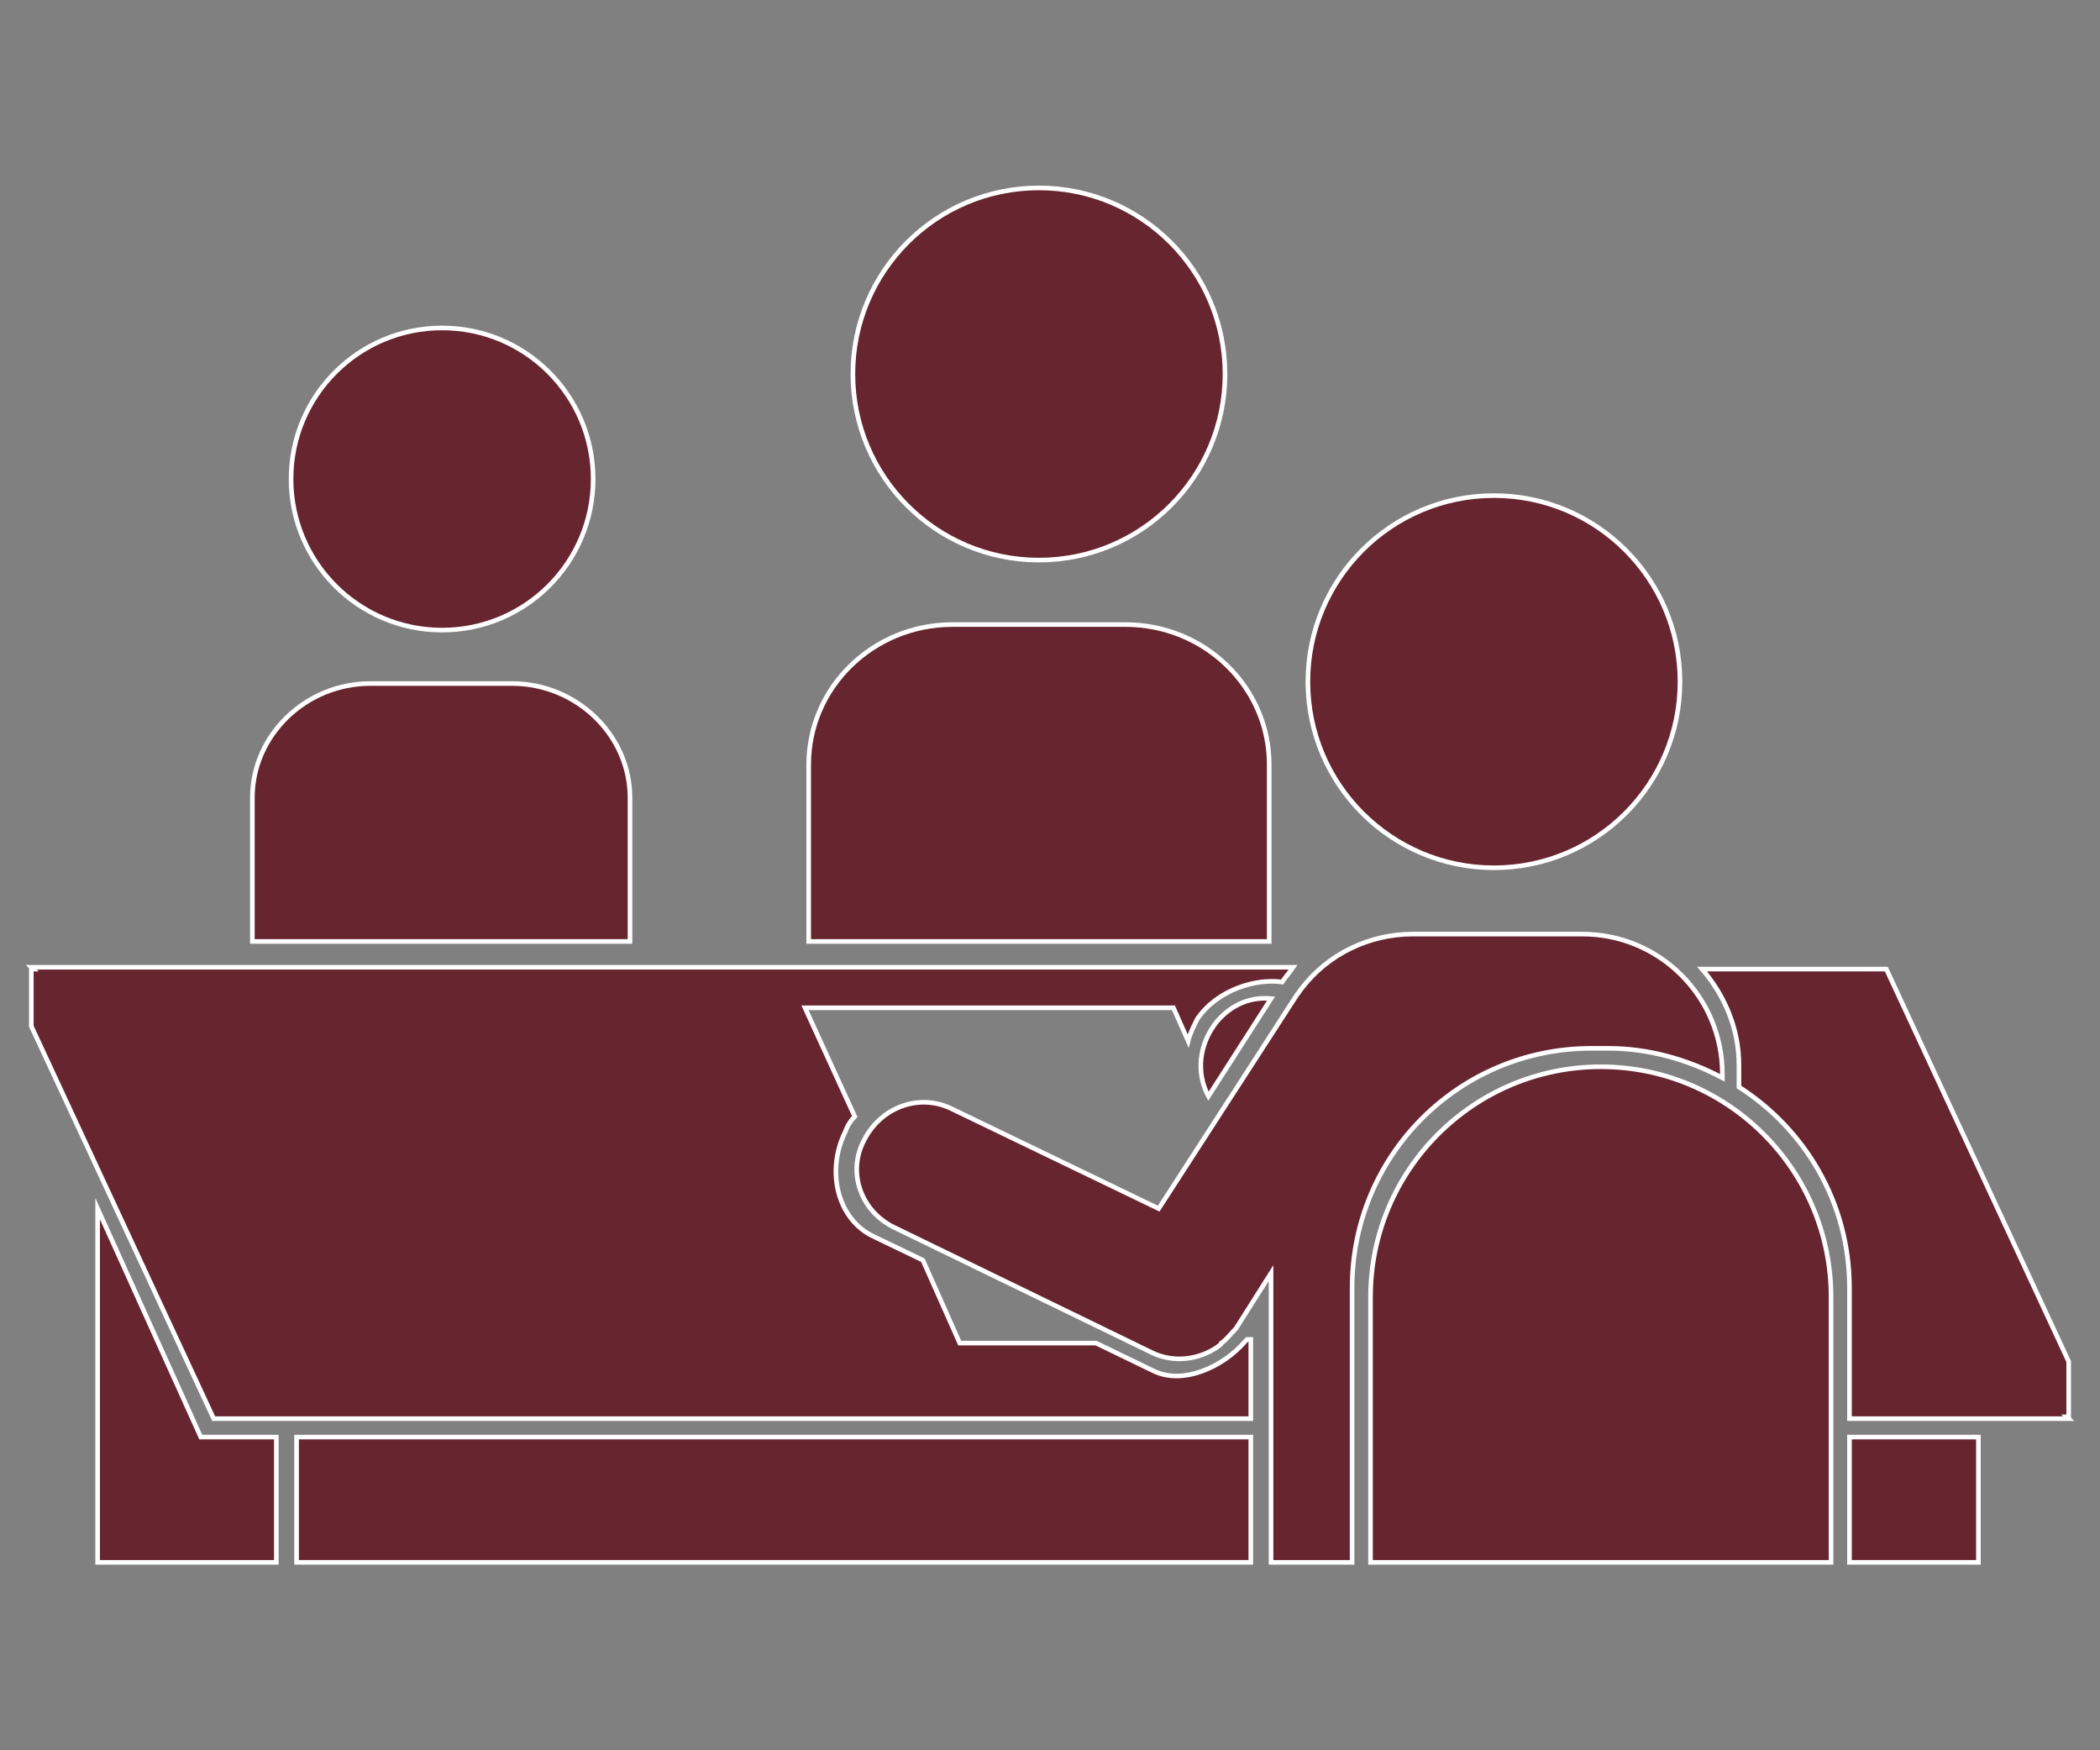
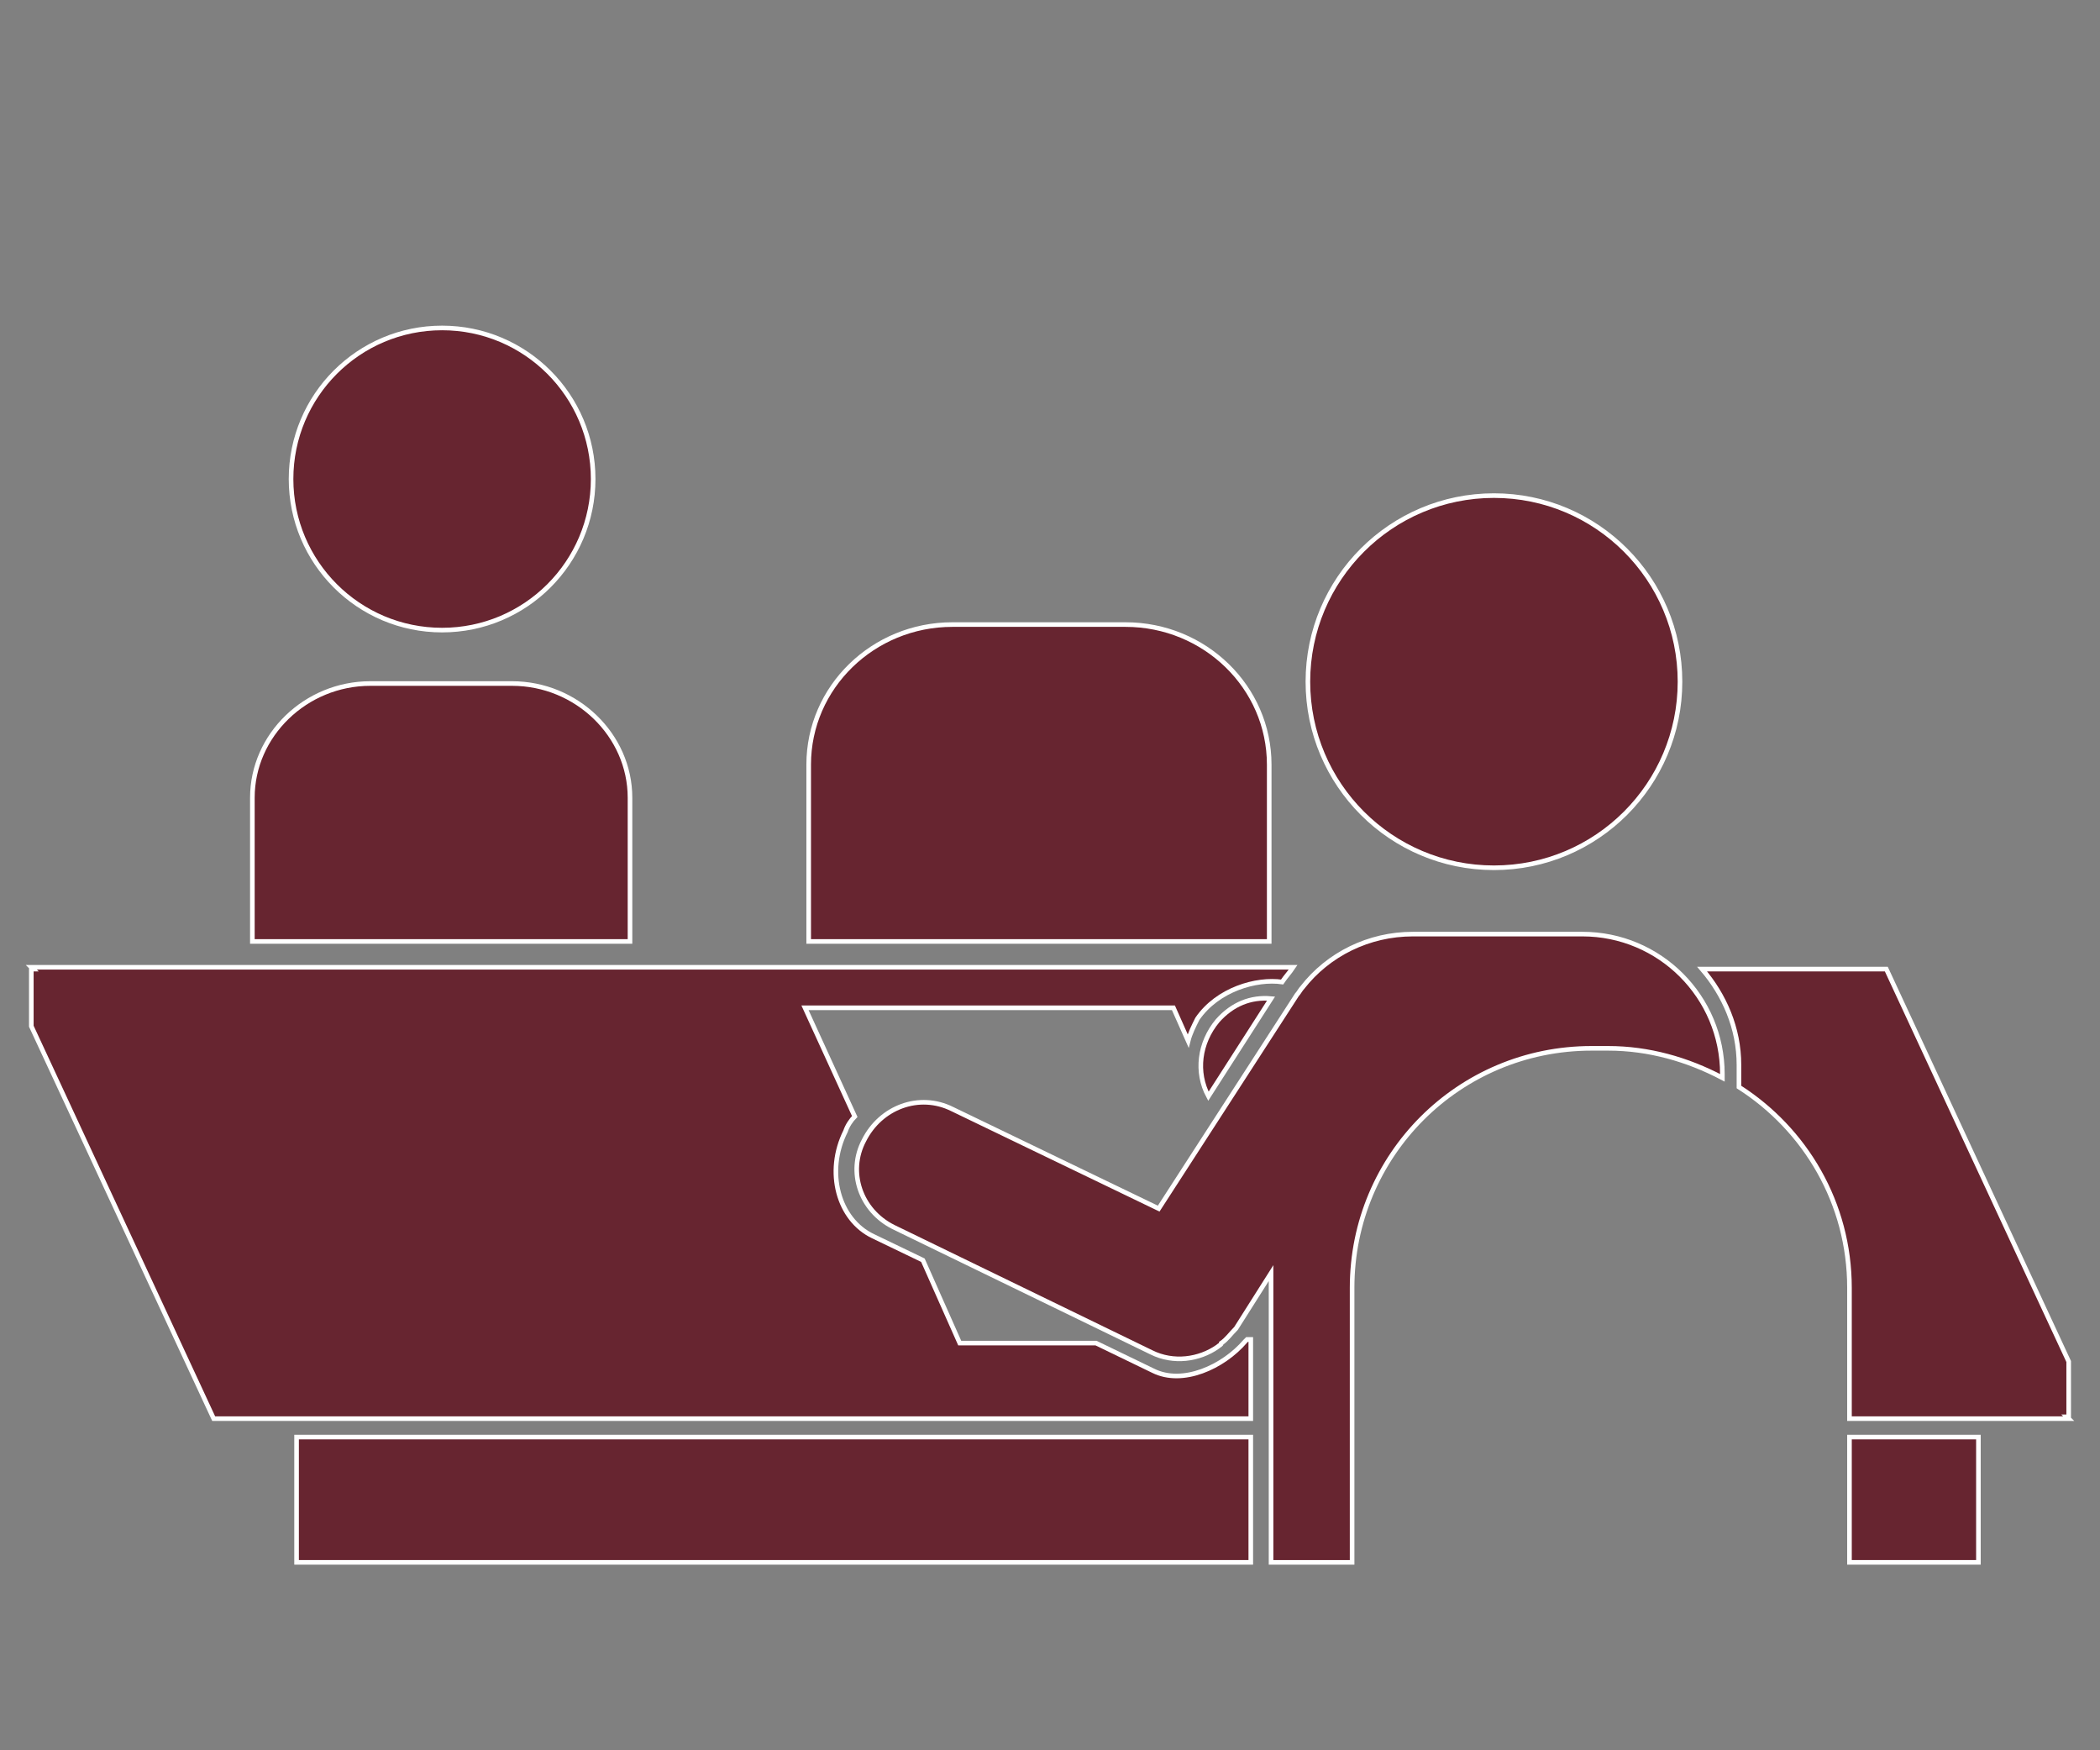
<svg xmlns="http://www.w3.org/2000/svg" version="1.1" id="img-icon-interview" x="0px" y="0px" viewBox="0 0 114 95" style="enable-background:new 0 0 114 95;" xml:space="preserve">
  <rect x="0" y="0" width="114" height="95" fill="#808080" stroke="none" />
  <style type="text/css">
	.st0{fill:#672530;stroke:#FFFFFF;stroke-width:0.25;stroke-miterlimit:10;}
</style>
  <g>
-     <circle class="st0" cx="56.4" cy="20.3" r="10.1" />
    <path class="st0" d="M68.9,51.1v-9.6c0-4.2-3.5-7.6-7.8-7.6h-9.4c-4.3,0-7.8,3.4-7.8,7.6v9.6H68.9z" />
    <circle class="st0" cx="24" cy="26" r="8.2" />
    <path class="st0" d="M34.2,51.1v-7.8c0-3.4-2.9-6.2-6.4-6.2h-7.7c-3.5,0-6.4,2.8-6.4,6.2v7.8H34.2z" />
    <path class="st0" d="M112.3,73.9L112.3,73.9l-9.9-21.3h-10c1.2,1.4,2,3.2,2,5.2v1.2c3.6,2.3,6,6.3,6,10.9v7.1h11.9l-0.1-0.1h0.1   V73.9z" />
    <path class="st0" d="M67.9,72.7l-0.2,0c0,0,0,0-0.1,0.1c-1.2,1.4-3.4,2.4-5,1.6l-3.1-1.5l-7.4,0l-2-4.5l-2.7-1.3   c-1.9-0.9-2.6-3.5-1.5-5.7c0.1-0.3,0.3-0.6,0.5-0.8l-2.7-5.9h20l0.8,1.8c0.1-0.4,0.3-0.8,0.5-1.2c1.1-1.6,3.2-2.2,4.6-2   c0.2-0.3,0.4-0.5,0.6-0.8H1.7l0.1,0.1H1.7v3.1h0l9.9,21.3h56.3V72.7z" />
    <circle class="st0" cx="81.1" cy="37" r="10.1" />
    <path class="st0" d="M69,54.2c-1.1-0.1-2.1,0.3-2.9,1.2c-1,1.2-1.2,2.8-0.5,4.1L69,54.2z" />
-     <path class="st0" d="M99.4,84.8V70.4c0-6.9-5.6-12.5-12.5-12.5h0c-6.9,0-12.5,5.6-12.5,12.5v14.4H99.4z" />
    <path class="st0" d="M48.5,66.6l14,6.8c1.2,0.6,2.6,0.4,3.6-0.3c0,0,0,0,0,0c0.1-0.1,0.2-0.1,0.2-0.2c0.3-0.2,0.5-0.5,0.8-0.8   l1.9-3v15.7h4.4V69.9c0-7.2,5.8-13,13-13h0.9c2.2,0,4.3,0.6,6.2,1.6v-0.2c0-4.2-3.4-7.6-7.6-7.6h-9.2c-2.4,0-4.6,1.1-6,2.9   c-0.1,0.1-0.2,0.3-0.3,0.4l-7.5,11.6l-11.2-5.4c-1.8-0.9-3.9-0.1-4.8,1.7C46,63.6,46.7,65.7,48.5,66.6z" />
    <rect x="16.1" y="78" class="st0" width="51.8" height="6.8" />
    <rect x="100.4" y="78" class="st0" width="7" height="6.8" />
-     <polygon class="st0" points="10.9,78 5.3,65.6 5.3,84.8 8,84.8 11.9,84.8 15,84.8 15,78  " />
  </g>
</svg>